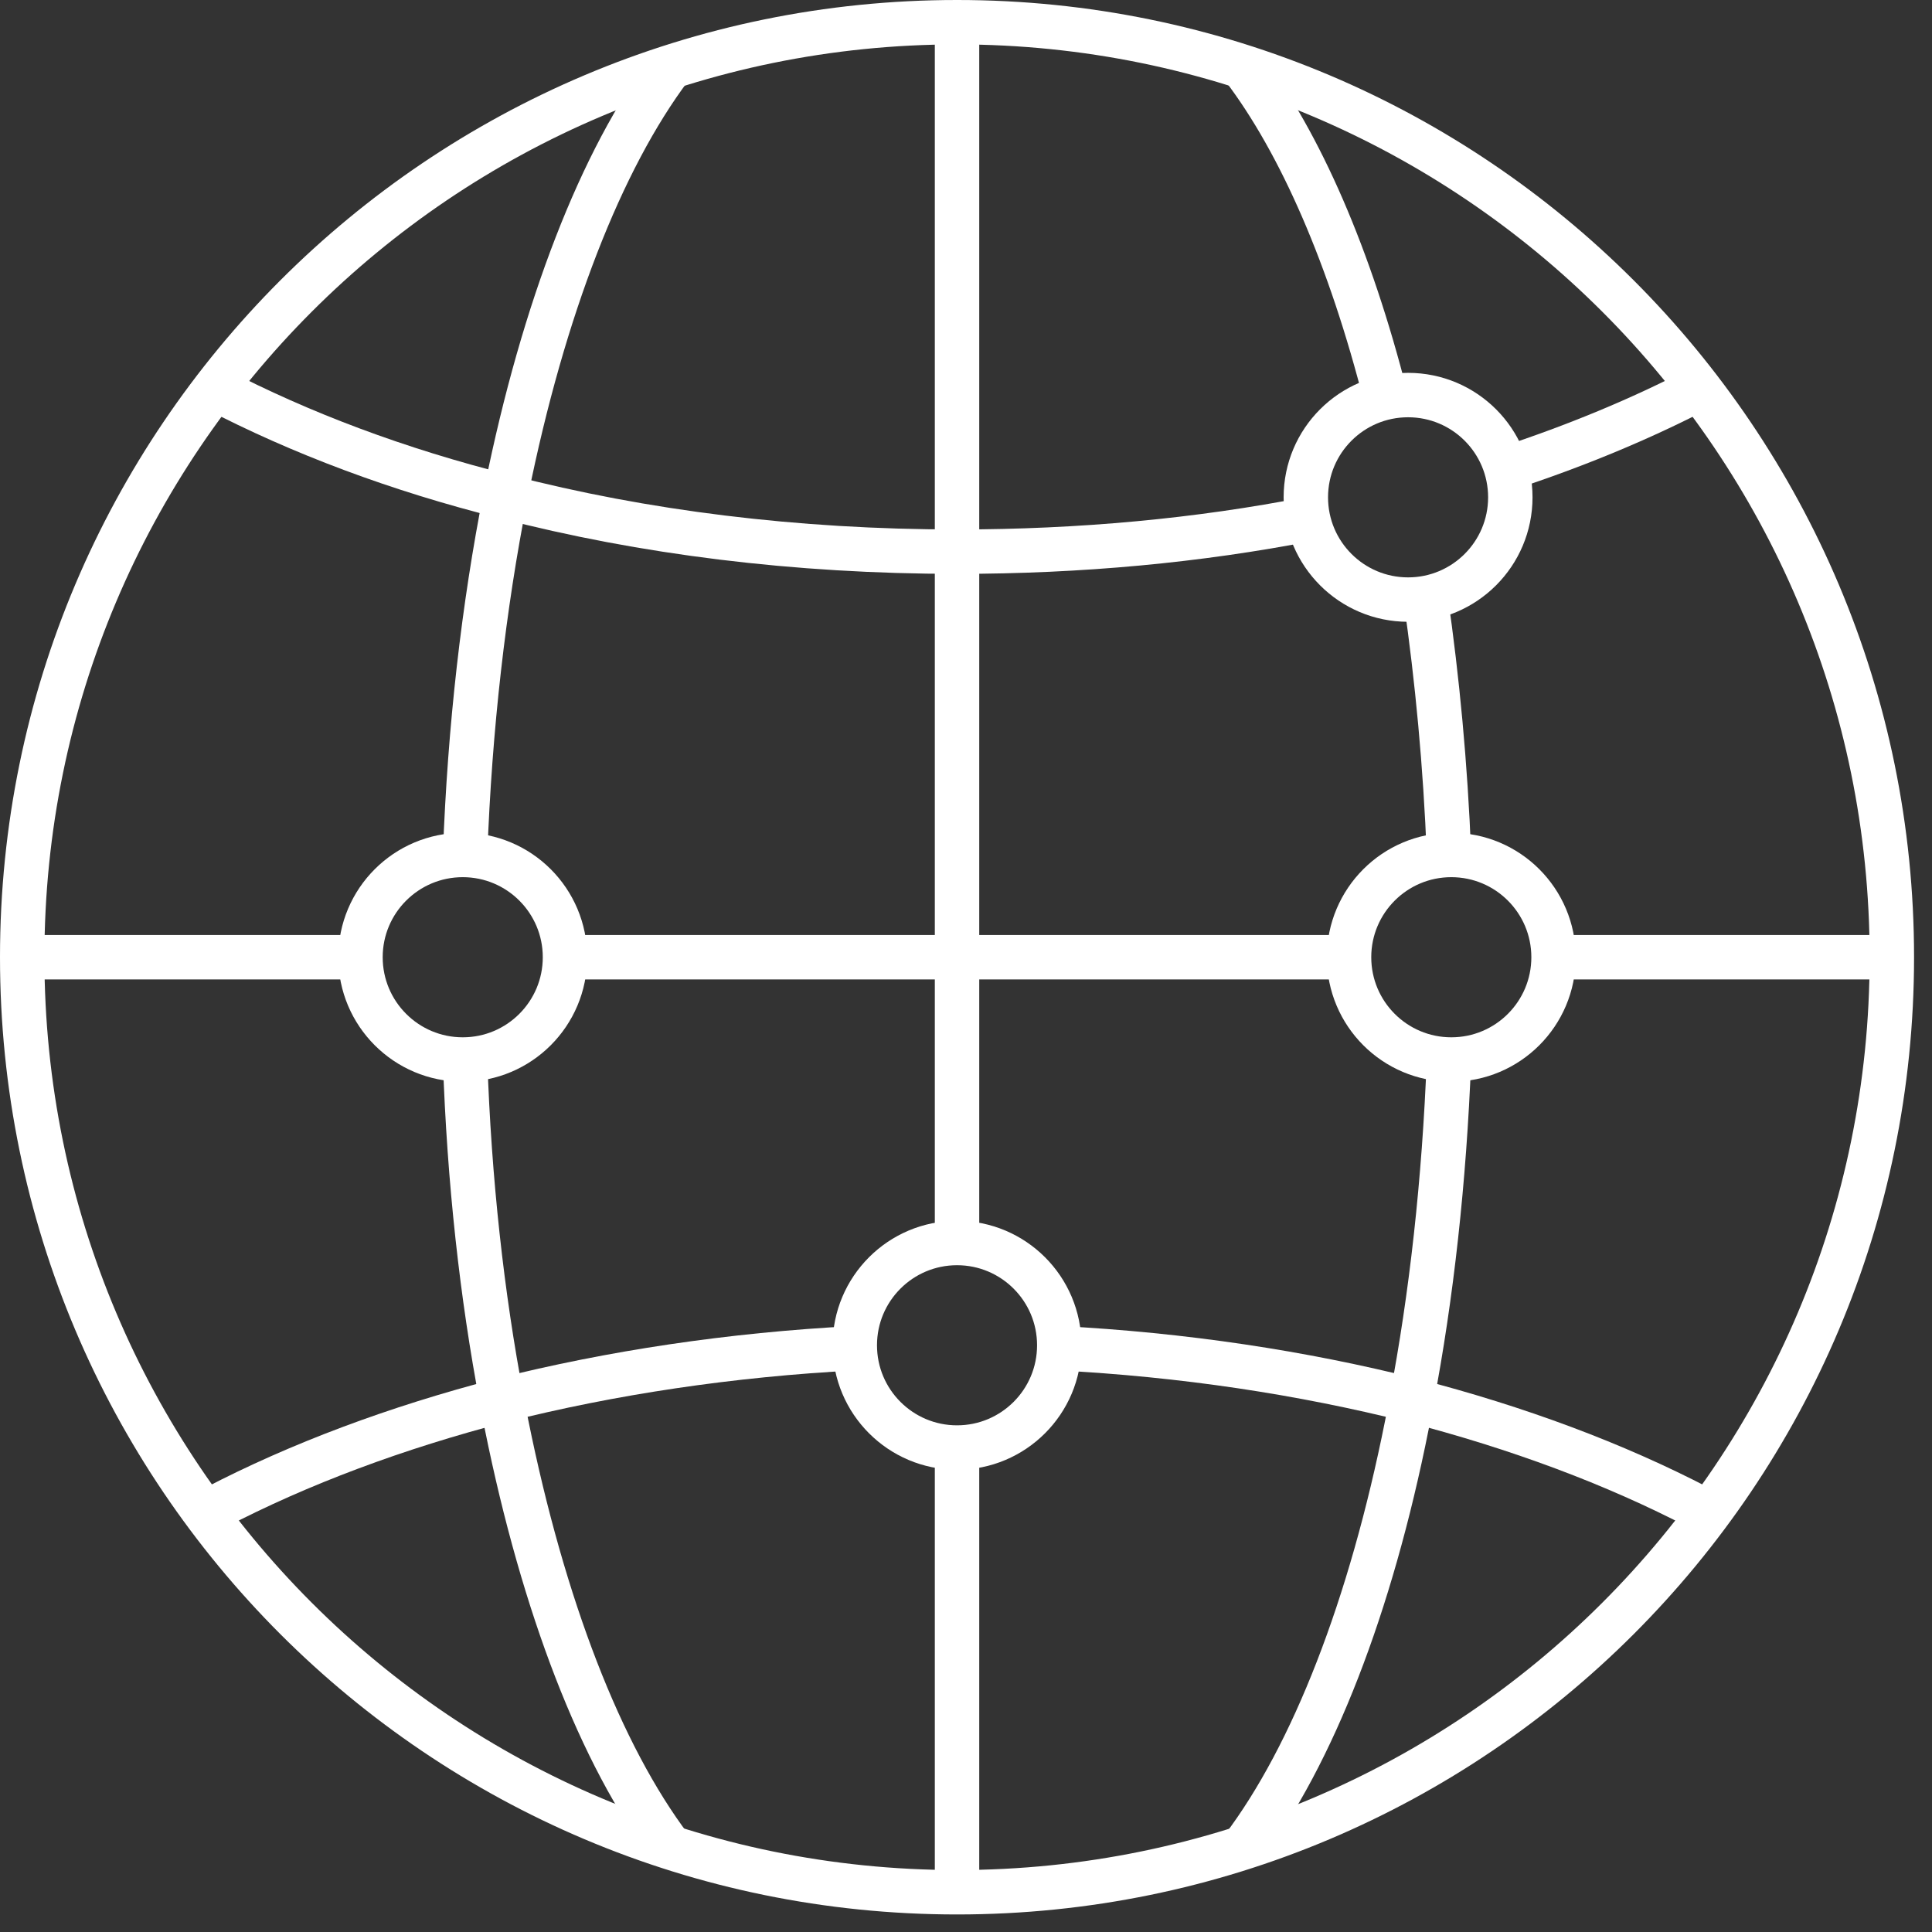
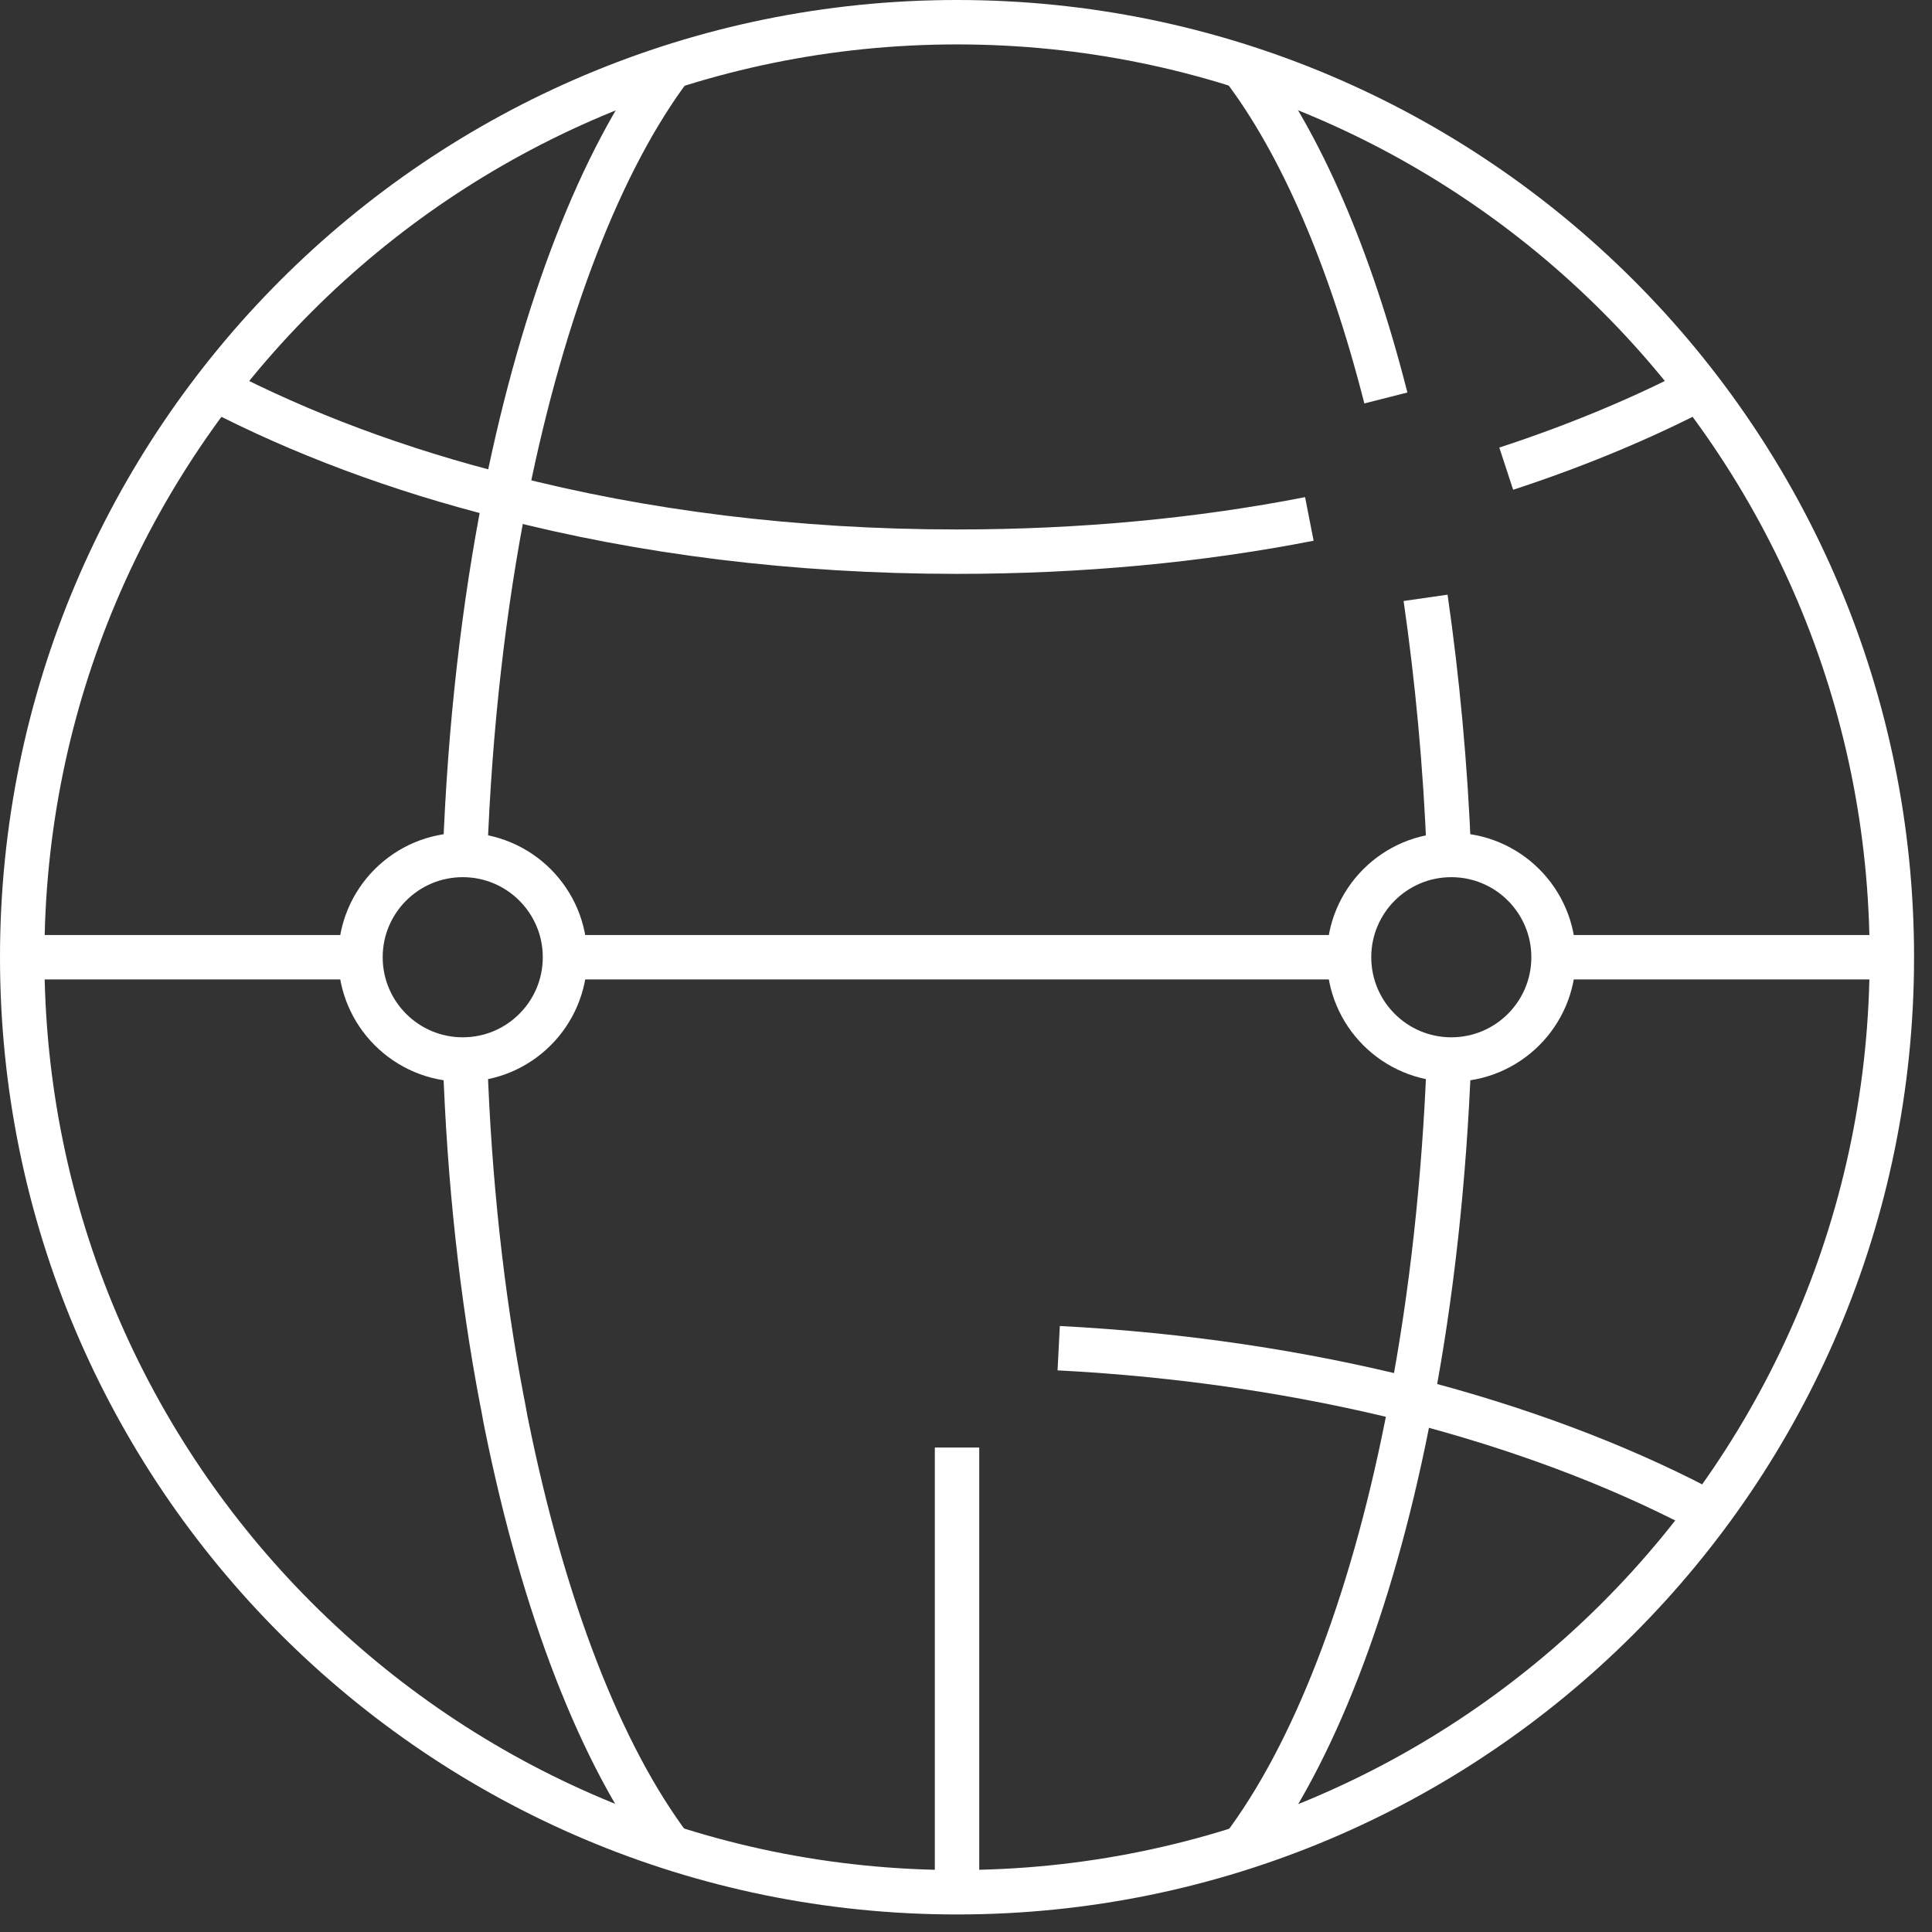
<svg xmlns="http://www.w3.org/2000/svg" width="87" height="87" viewBox="0 0 87 87" fill="none">
  <rect x="0" y="0" width="87" height="87" fill="#333333" stroke="none" />
  <path d="M43.096 85.21C66.345 85.21 85.192 66.359 85.192 43.105C85.192 19.851 66.345 1 43.096 1C19.847 1 1 19.851 1 43.105C1 66.359 19.847 85.21 43.096 85.21Z" stroke="white" stroke-width="2" stroke-miterlimit="10" />
  <path d="M20.943 38.5C21.153 32.737 21.785 27.29 22.758 22.369C22.758 22.263 22.758 22.184 22.811 22.079C24.468 13.895 27.073 7.184 30.204 3.026" stroke="white" stroke-width="2" stroke-miterlimit="10" />
  <path d="M20.943 47.71C21.127 53.184 21.706 58.368 22.6 63.053C22.679 63.421 22.732 63.789 22.811 64.158C24.468 72.342 27.047 79.026 30.204 83.21" stroke="white" stroke-width="2" stroke-miterlimit="10" />
  <path d="M55.961 83.21C59.119 79.026 61.723 72.342 63.355 64.158C63.433 63.789 63.486 63.421 63.565 63.053C64.46 58.368 65.038 53.184 65.249 47.71" stroke="white" stroke-width="2" stroke-miterlimit="10" />
  <path d="M65.249 38.5C65.091 34.447 64.722 30.579 64.196 26.921" stroke="white" stroke-width="2" stroke-miterlimit="10" />
  <path d="M55.961 3.026C58.566 6.447 60.802 11.605 62.407 17.921" stroke="white" stroke-width="2" stroke-miterlimit="10" />
  <path d="M25.442 43.105H43.096H60.75" stroke="white" stroke-width="2" stroke-miterlimit="10" />
  <path d="M85.191 43.105H69.958" stroke="white" stroke-width="2" stroke-miterlimit="10" />
  <path d="M16.233 43.105H1" stroke="white" stroke-width="2" stroke-miterlimit="10" />
  <path d="M43.096 85.21V65.184" stroke="white" stroke-width="2" stroke-miterlimit="10" />
-   <path d="M43.096 55.974V43.105V24.842V1" stroke="white" stroke-width="2" stroke-miterlimit="10" />
  <path d="M76.509 17.5C73.878 18.868 70.958 20.079 67.827 21.105" stroke="white" stroke-width="2" stroke-miterlimit="10" />
  <path d="M9.682 17.5C13.523 19.5 17.917 21.158 22.758 22.368C28.941 23.974 35.834 24.842 43.096 24.842C48.647 24.842 53.988 24.342 58.961 23.368" stroke="white" stroke-width="2" stroke-miterlimit="10" />
  <path d="M76.51 67.895C72.721 65.921 68.353 64.289 63.565 63.053C58.645 61.816 53.304 61 47.674 60.71" stroke="white" stroke-width="2" stroke-miterlimit="10" />
-   <path d="M9.682 67.895C13.471 65.921 17.838 64.289 22.6 63.053C27.52 61.816 32.887 61 38.518 60.71" stroke="white" stroke-width="2" stroke-miterlimit="10" />
-   <path d="M63.407 27C65.95 27 68.011 24.938 68.011 22.395C68.011 19.851 65.95 17.79 63.407 17.79C60.864 17.79 58.803 19.851 58.803 22.395C58.803 24.938 60.864 27 63.407 27Z" stroke="white" stroke-width="2" stroke-miterlimit="10" />
  <path d="M20.838 47.711C23.381 47.711 25.442 45.649 25.442 43.105C25.442 40.562 23.381 38.5 20.838 38.5C18.295 38.5 16.233 40.562 16.233 43.105C16.233 45.649 18.295 47.711 20.838 47.711Z" stroke="white" stroke-width="2" stroke-miterlimit="10" />
-   <path d="M43.096 65.184C45.639 65.184 47.7 63.122 47.7 60.579C47.7 58.035 45.639 55.974 43.096 55.974C40.553 55.974 38.492 58.035 38.492 60.579C38.492 63.122 40.553 65.184 43.096 65.184Z" stroke="white" stroke-width="2" stroke-miterlimit="10" />
  <path d="M65.354 47.711C67.897 47.711 69.958 45.649 69.958 43.105C69.958 40.562 67.897 38.5 65.354 38.5C62.811 38.5 60.749 40.562 60.749 43.105C60.749 45.649 62.811 47.711 65.354 47.711Z" stroke="white" stroke-width="2" stroke-miterlimit="10" />
</svg>